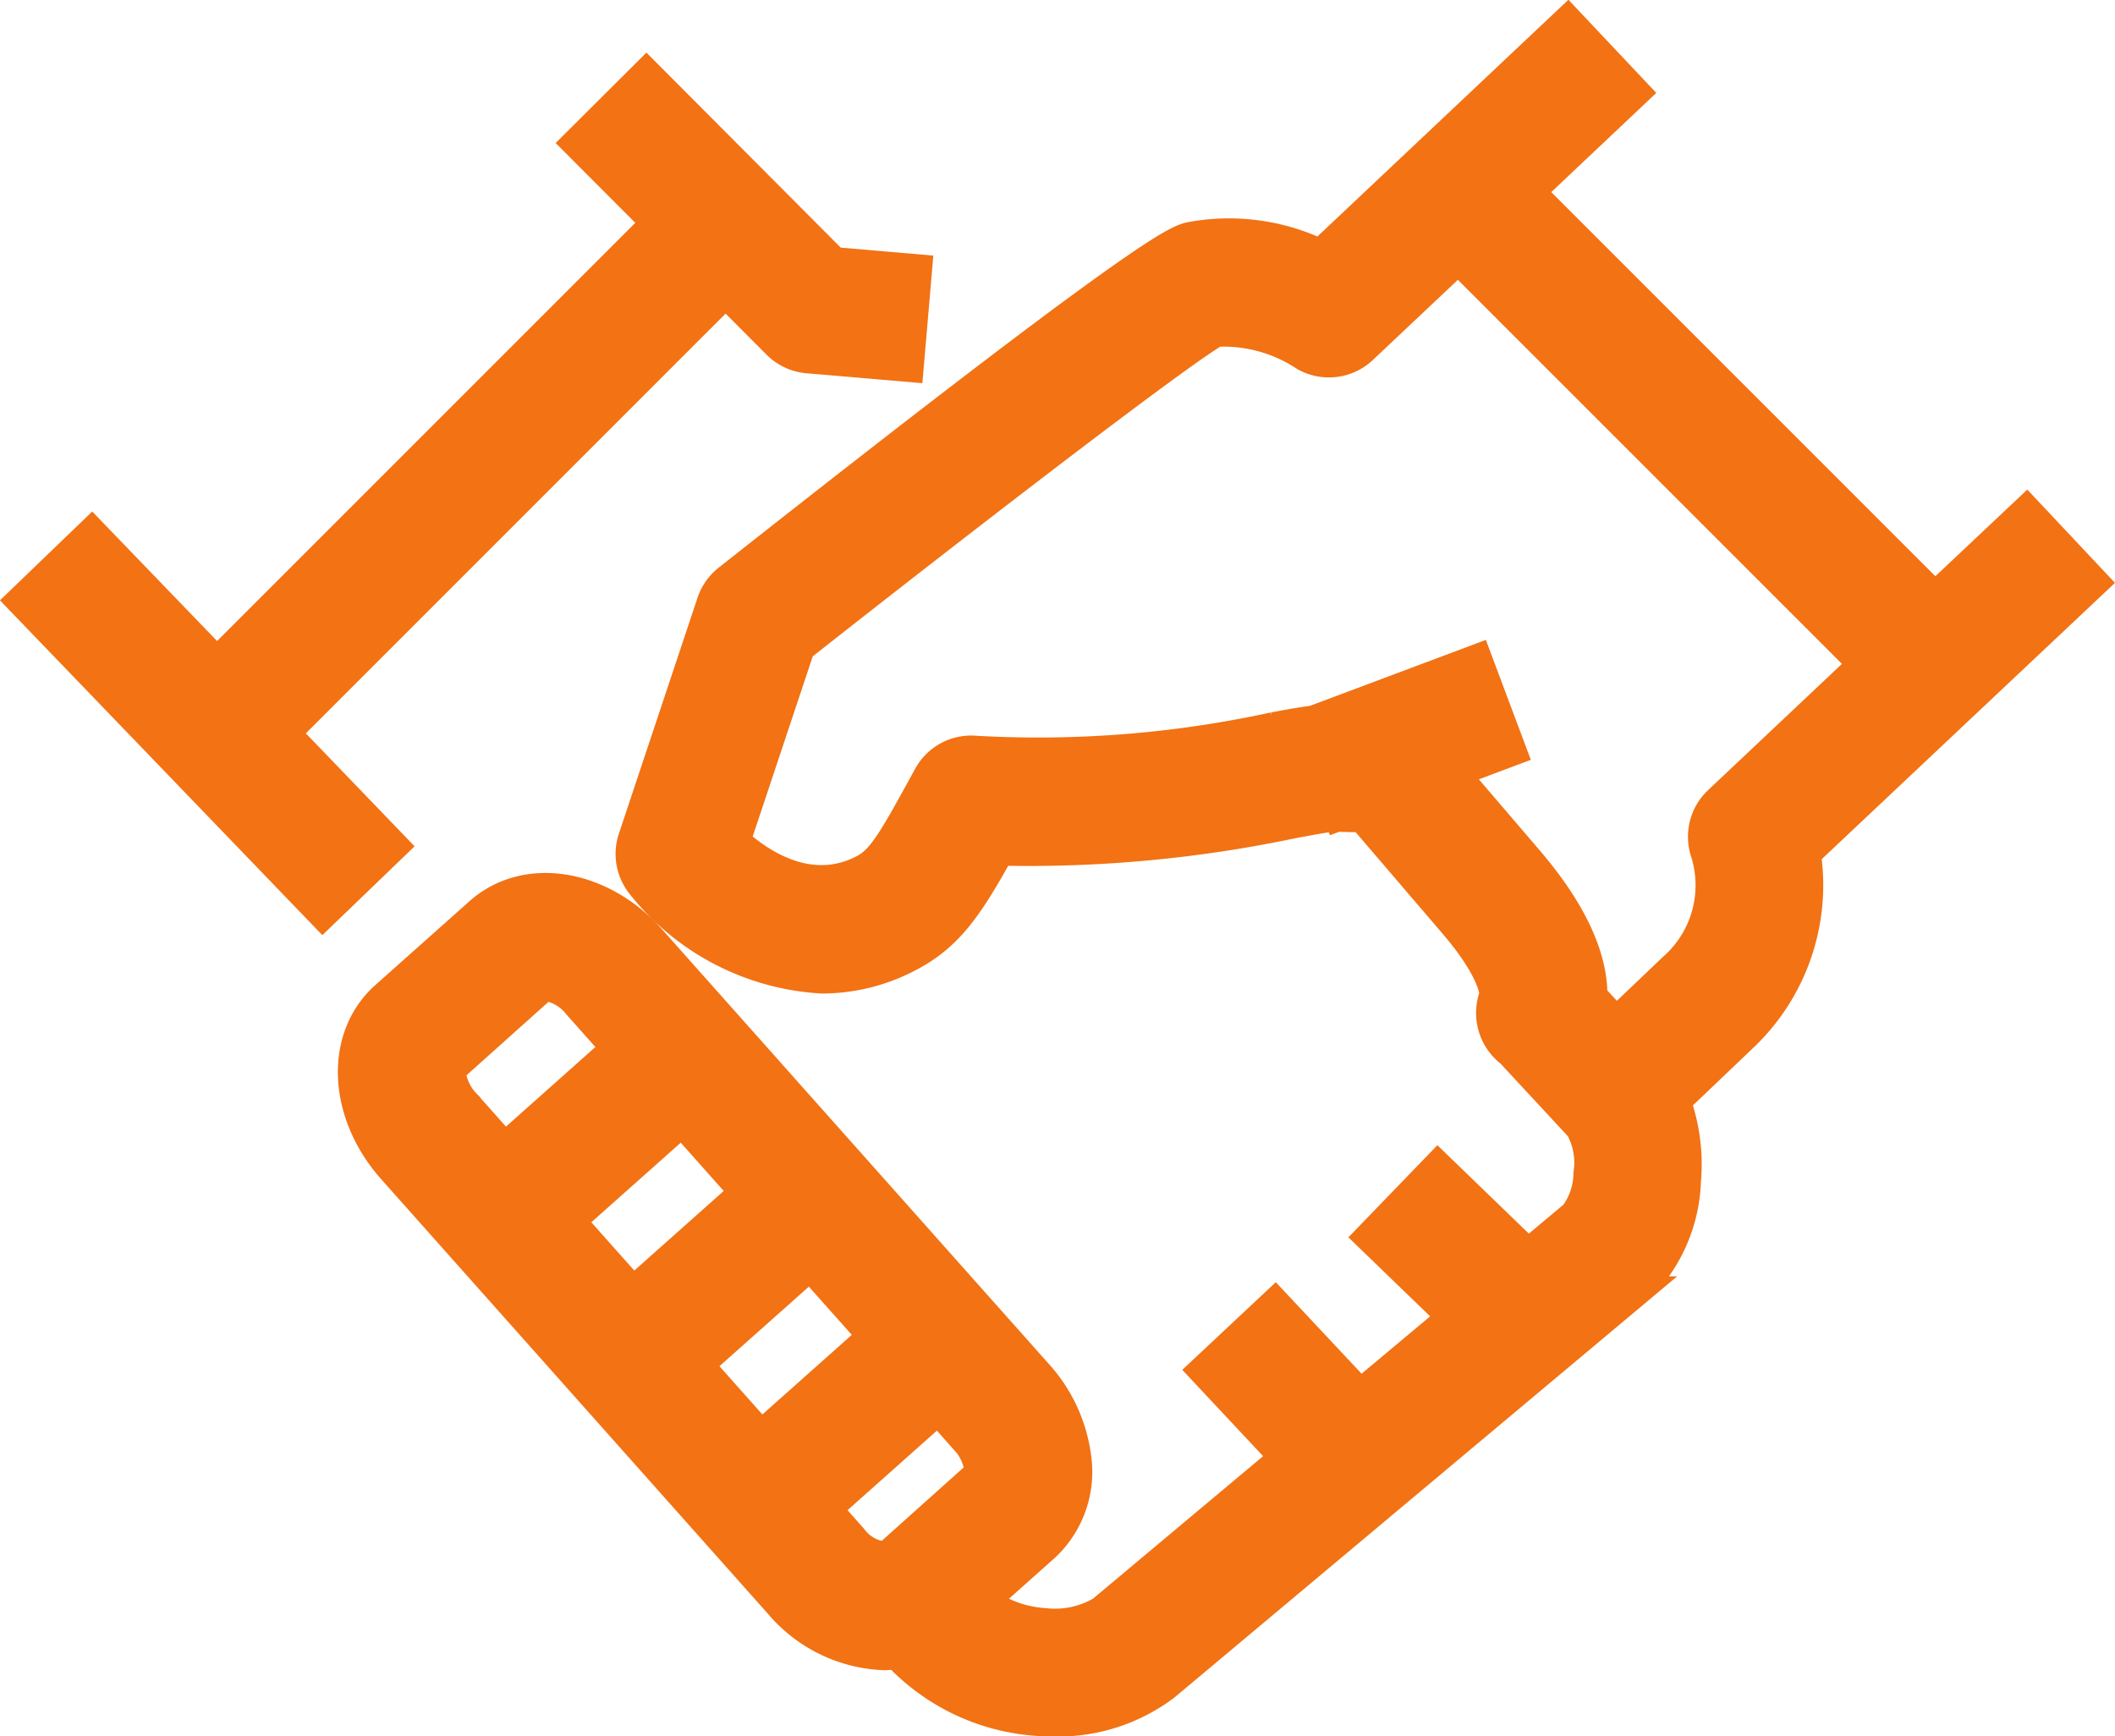
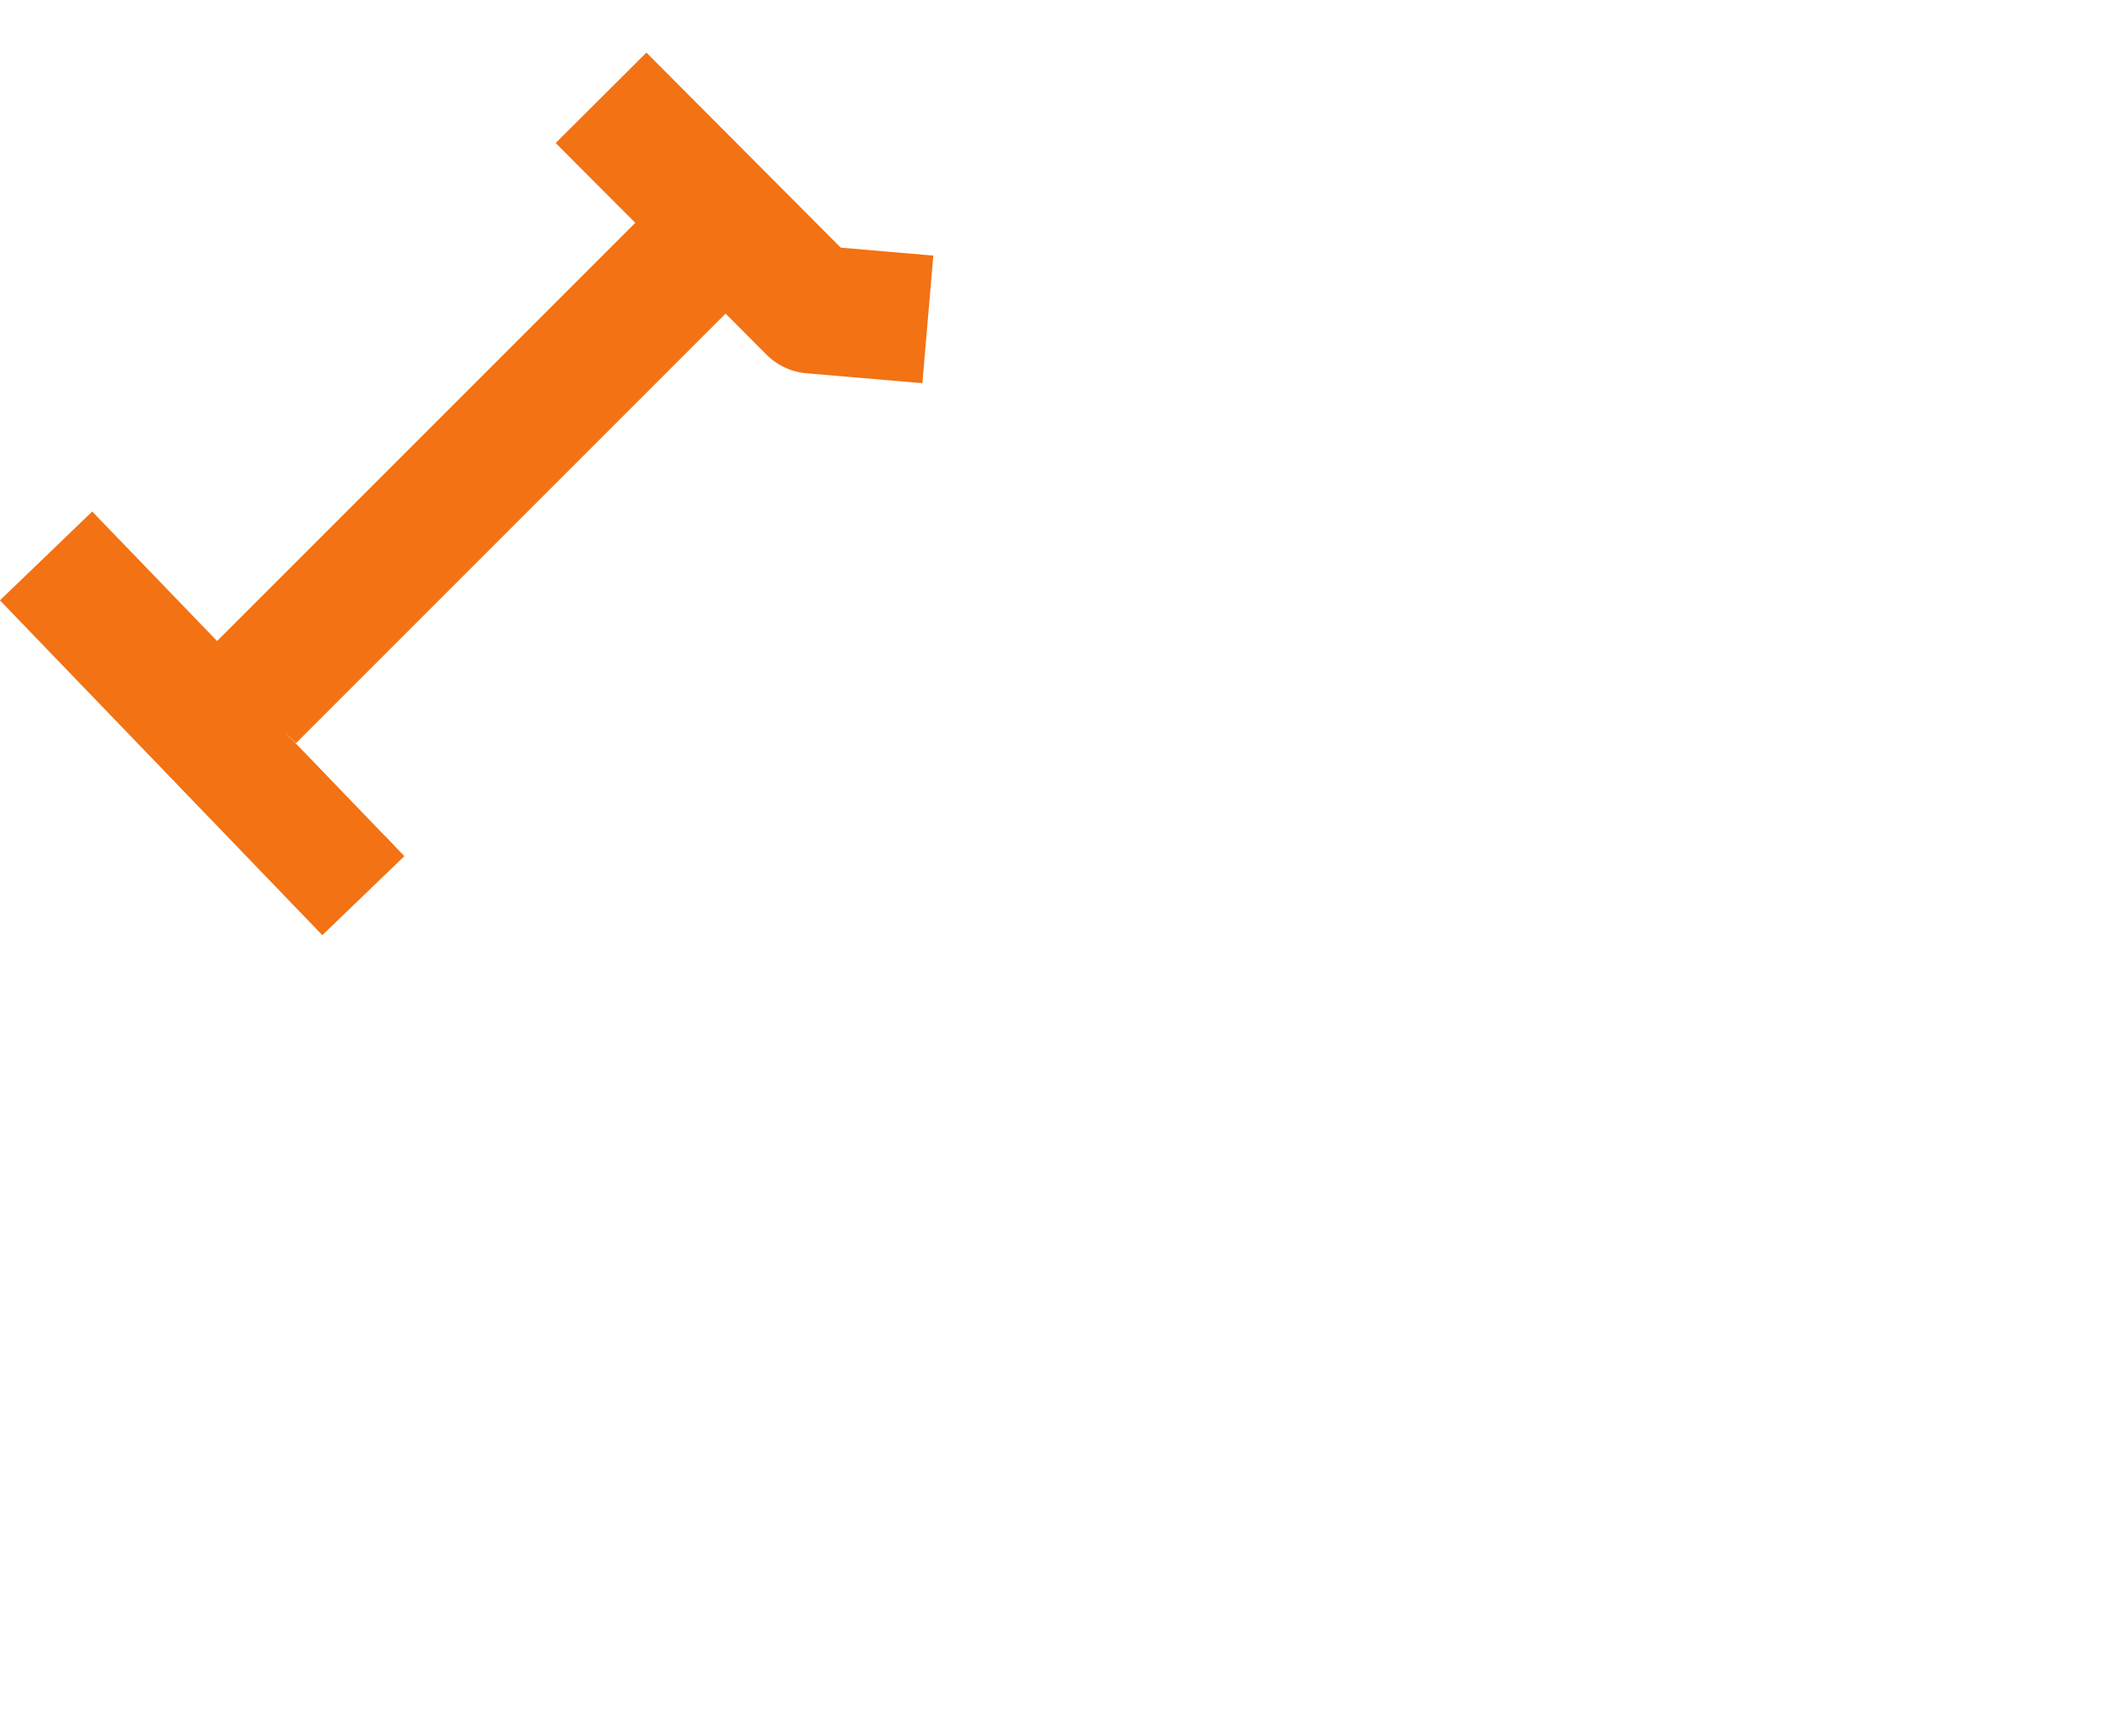
<svg xmlns="http://www.w3.org/2000/svg" width="74.414" height="61.093" viewBox="0 0 74.414 61.093">
  <g id="Group_37240" data-name="Group 37240" transform="translate(-117.691 -532.814)">
-     <path id="Path_11054" data-name="Path 11054" d="M127.751,559.4l15.469-15.469,1.795,1.8a1.756,1.756,0,0,0,1.092.509l3.581.306.3-3.493-2.941-.253-6.614-6.637-2.484,2.475,2.8,2.807-15.427,15.427-4.4-4.563-2.526,2.432L129.045,565.8l2.526-2.432Z" transform="translate(0 -0.791)" fill="#f27214" stroke="#f27214" stroke-width="1" />
-     <path id="Path_11055" data-name="Path 11055" d="M196.374,553.3l-2.4-2.553-3.224,3.038-14.221-14.222,3.706-3.5-2.406-2.551-8.711,8.217a7.4,7.4,0,0,0-4.572-.605c-.454.1-1.4.309-16.286,12.057a1.76,1.76,0,0,0-.577.822l-2.767,8.3a1.754,1.754,0,0,0,.289,1.644,8.757,8.757,0,0,0,6.393,3.323,6.589,6.589,0,0,0,3.038-.756c1.43-.735,2.133-1.8,3.214-3.743a45.179,45.179,0,0,0,10.279-.952c.591-.11,1.26-.235,1.449-.243a1.575,1.575,0,0,1-1.3-.742l.963-.636.511,1.359.614-.23,3.419,3.992c1.315,1.533,1.429,2.321,1.438,2.49a1.771,1.771,0,0,0,.458,1.956c.039.034.078.067.119.1l2.442,2.633a2.527,2.527,0,0,1,.286,1.593,2.466,2.466,0,0,1-.483,1.45l-1.61,1.349-3.183-3.076-2.436,2.522,2.916,2.819-3.2,2.678-3-3.2-2.561,2.4,2.864,3.058-6.419,5.377a3.194,3.194,0,0,1-1.991.425,4,4,0,0,1-2.1-.75l2.113-1.882a3.624,3.624,0,0,0,1.125-3.157,5.424,5.424,0,0,0-1.371-2.973l-13.605-15.288c-1.767-1.983-4.428-2.4-6.061-.955l-3.318,2.955c-1.629,1.45-1.52,4.144.248,6.131l13.6,15.283a5.111,5.111,0,0,0,3.73,1.821,3.774,3.774,0,0,0,.428-.036,7.459,7.459,0,0,0,4.971,2.349c.174.012.346.018.52.018a6.274,6.274,0,0,0,3.977-1.266l16.618-13.922a5.621,5.621,0,0,0,1.713-3.857,6.575,6.575,0,0,0-.358-2.8l2.3-2.194a7.39,7.39,0,0,0,2.278-6.516Zm-45.207,24.077,2.175,2.443-3.892,3.466-2.176-2.445Zm-6.224.846-2.177-2.446,3.894-3.465,2.176,2.446Zm-6.4-7.767,3.26-2.919a.256.256,0,0,1,.063-.007,1.727,1.727,0,0,1,1.1.64l1.355,1.523-3.893,3.465-1.354-1.521A1.881,1.881,0,0,1,138.546,570.46Zm14.138,16.464h0l-.9-1.013,3.892-3.465.9,1.016a1.878,1.878,0,0,1,.535,1.178l-3.26,2.92A1.573,1.573,0,0,1,152.684,586.924Zm30.426-25.942a1.753,1.753,0,0,0-.476,1.783,3.84,3.84,0,0,1-1.118,4.089l-1.98,1.888-.812-.877c.015-1.1-.456-2.7-2.279-4.824l-2.587-3.021,2.029-.761-1.231-3.283-5.773,2.164c-.406.052-.866.135-1.4.235a38.975,38.975,0,0,1-10.483.83,1.746,1.746,0,0,0-1.692.9l-.073.133c-1.194,2.183-1.567,2.828-2.207,3.156-1.853.952-3.571-.188-4.456-.984l2.267-6.8c5.437-4.285,13.176-10.253,14.618-11.09a5.168,5.168,0,0,1,3.11.852,1.754,1.754,0,0,0,2.064-.253l3.343-3.153,14.22,14.22Z" transform="translate(-4.976)" fill="#f27214" stroke="#f27214" stroke-width="1" />
+     <path id="Path_11054" data-name="Path 11054" d="M127.751,559.4l15.469-15.469,1.795,1.8a1.756,1.756,0,0,0,1.092.509l3.581.306.3-3.493-2.941-.253-6.614-6.637-2.484,2.475,2.8,2.807-15.427,15.427-4.4-4.563-2.526,2.432L129.045,565.8l2.526-2.432" transform="translate(0 -0.791)" fill="#f27214" stroke="#f27214" stroke-width="1" />
  </g>
</svg>